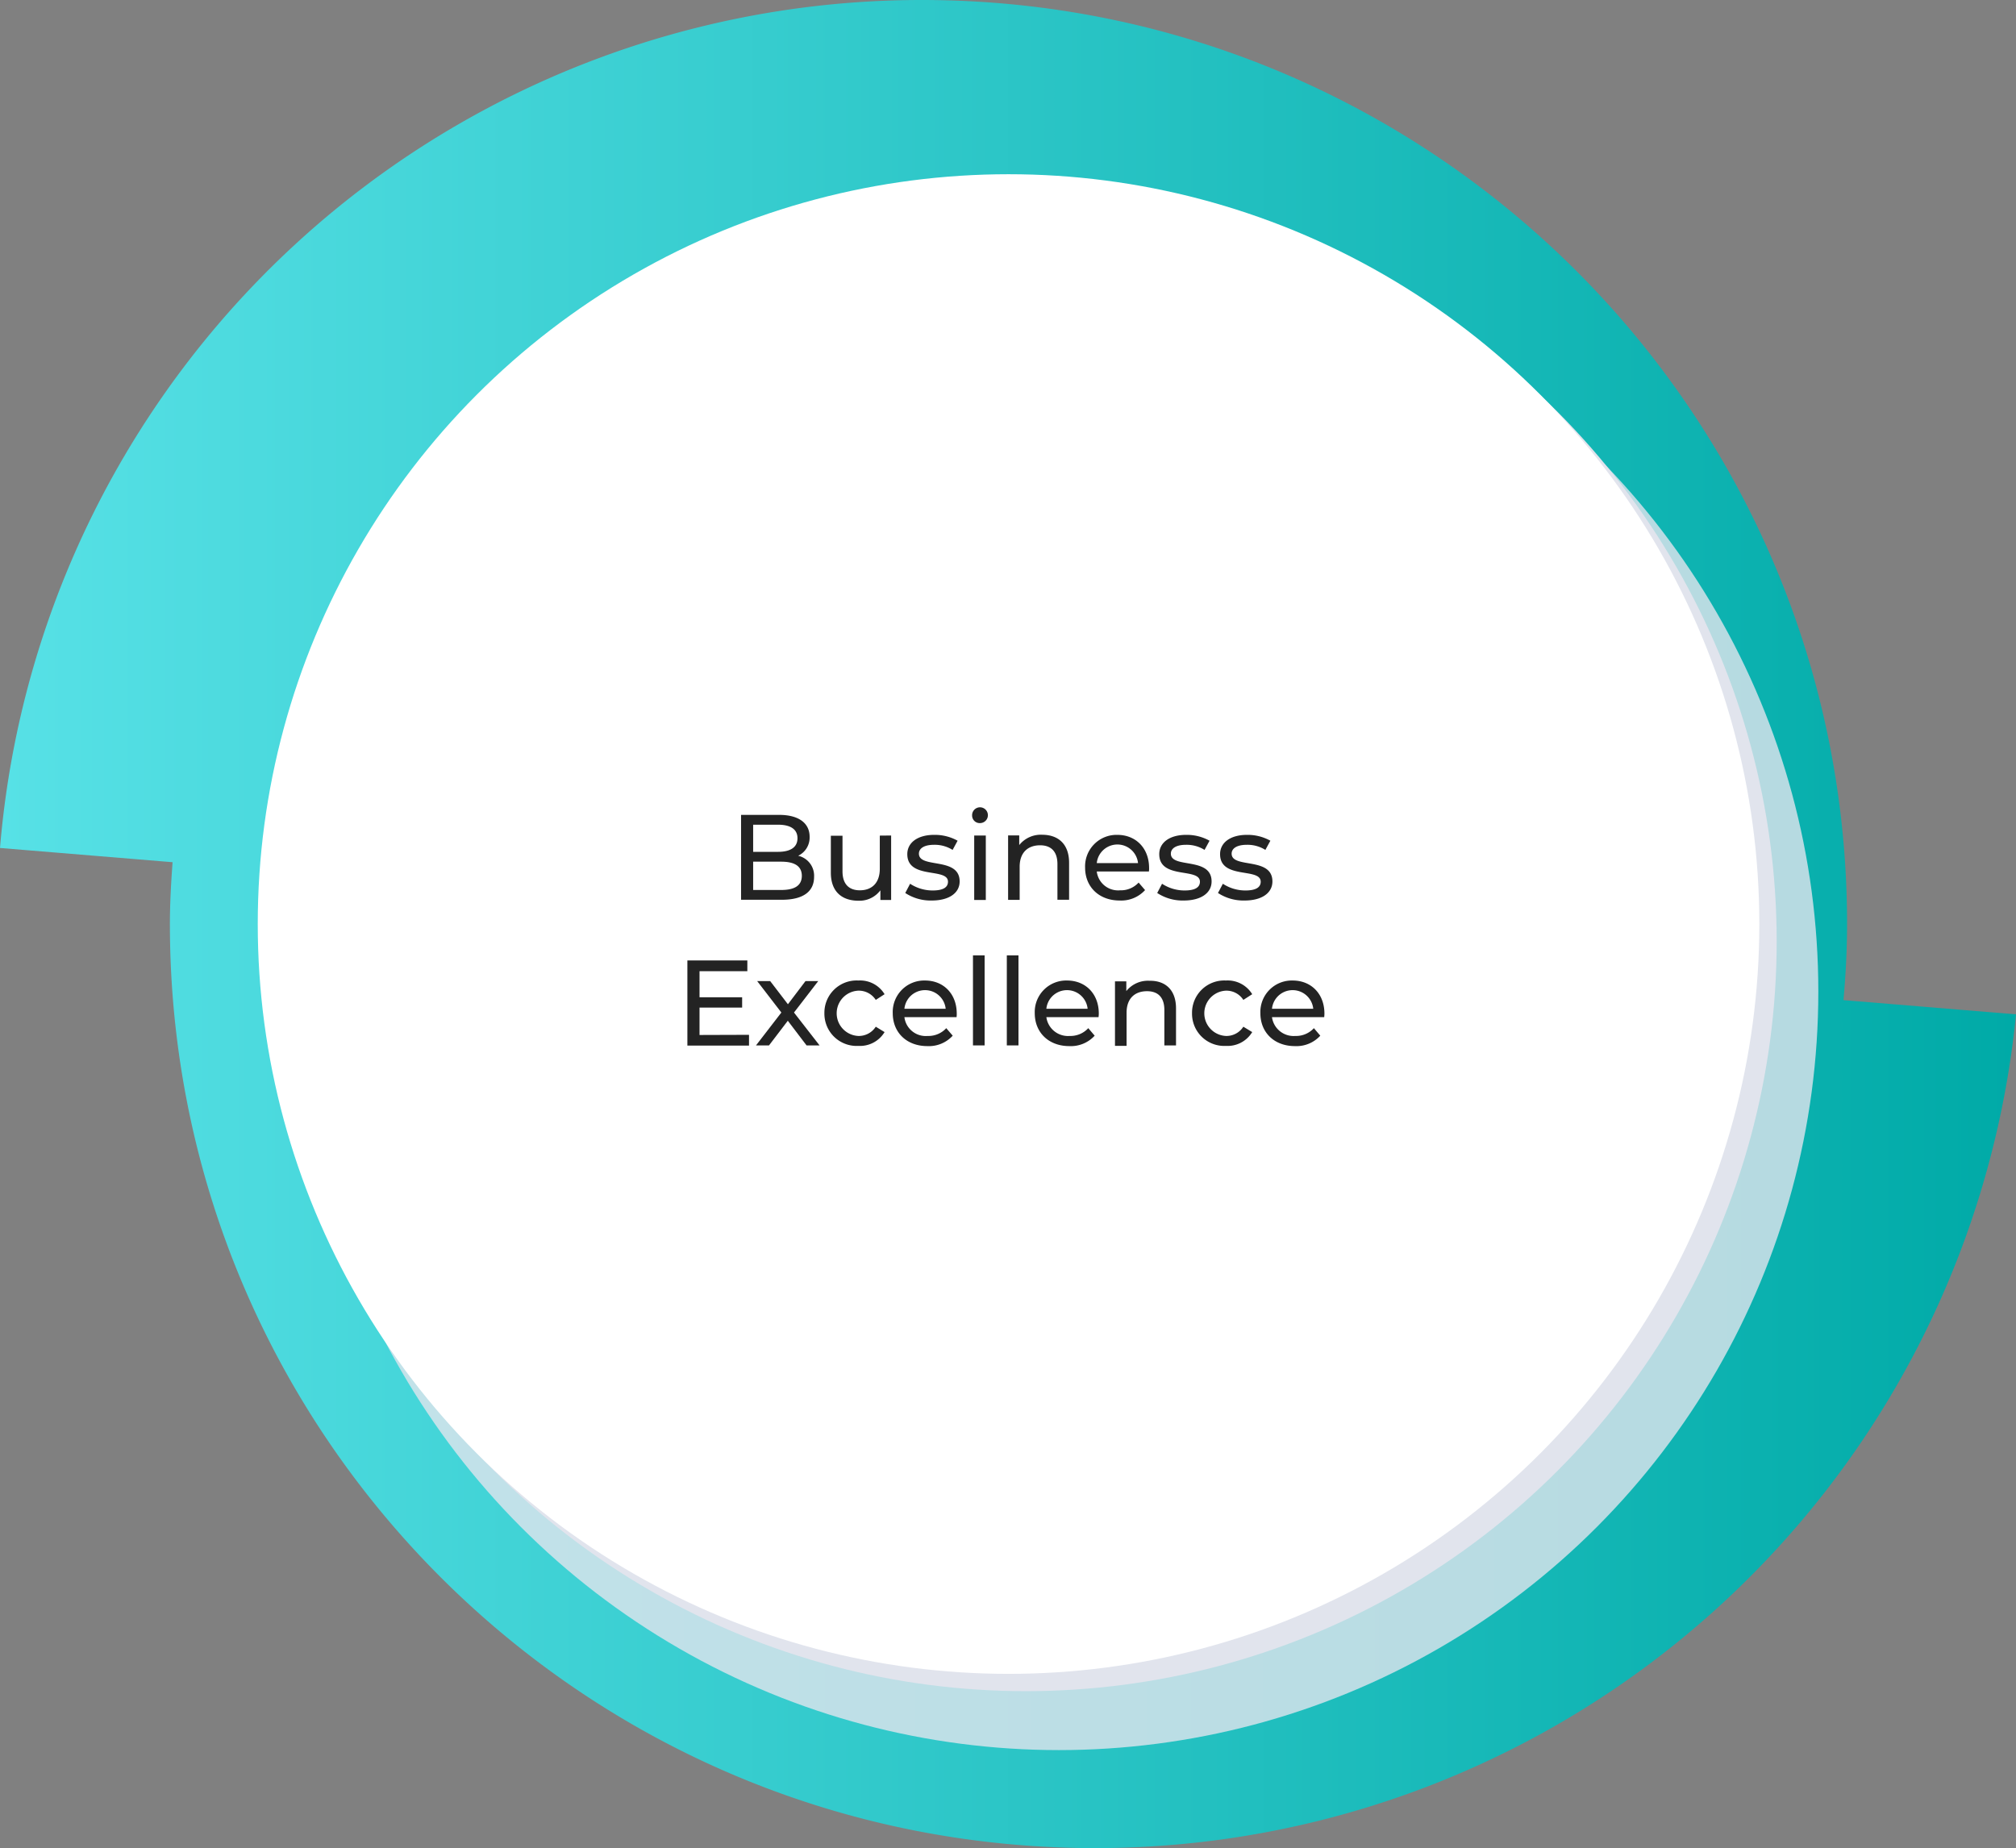
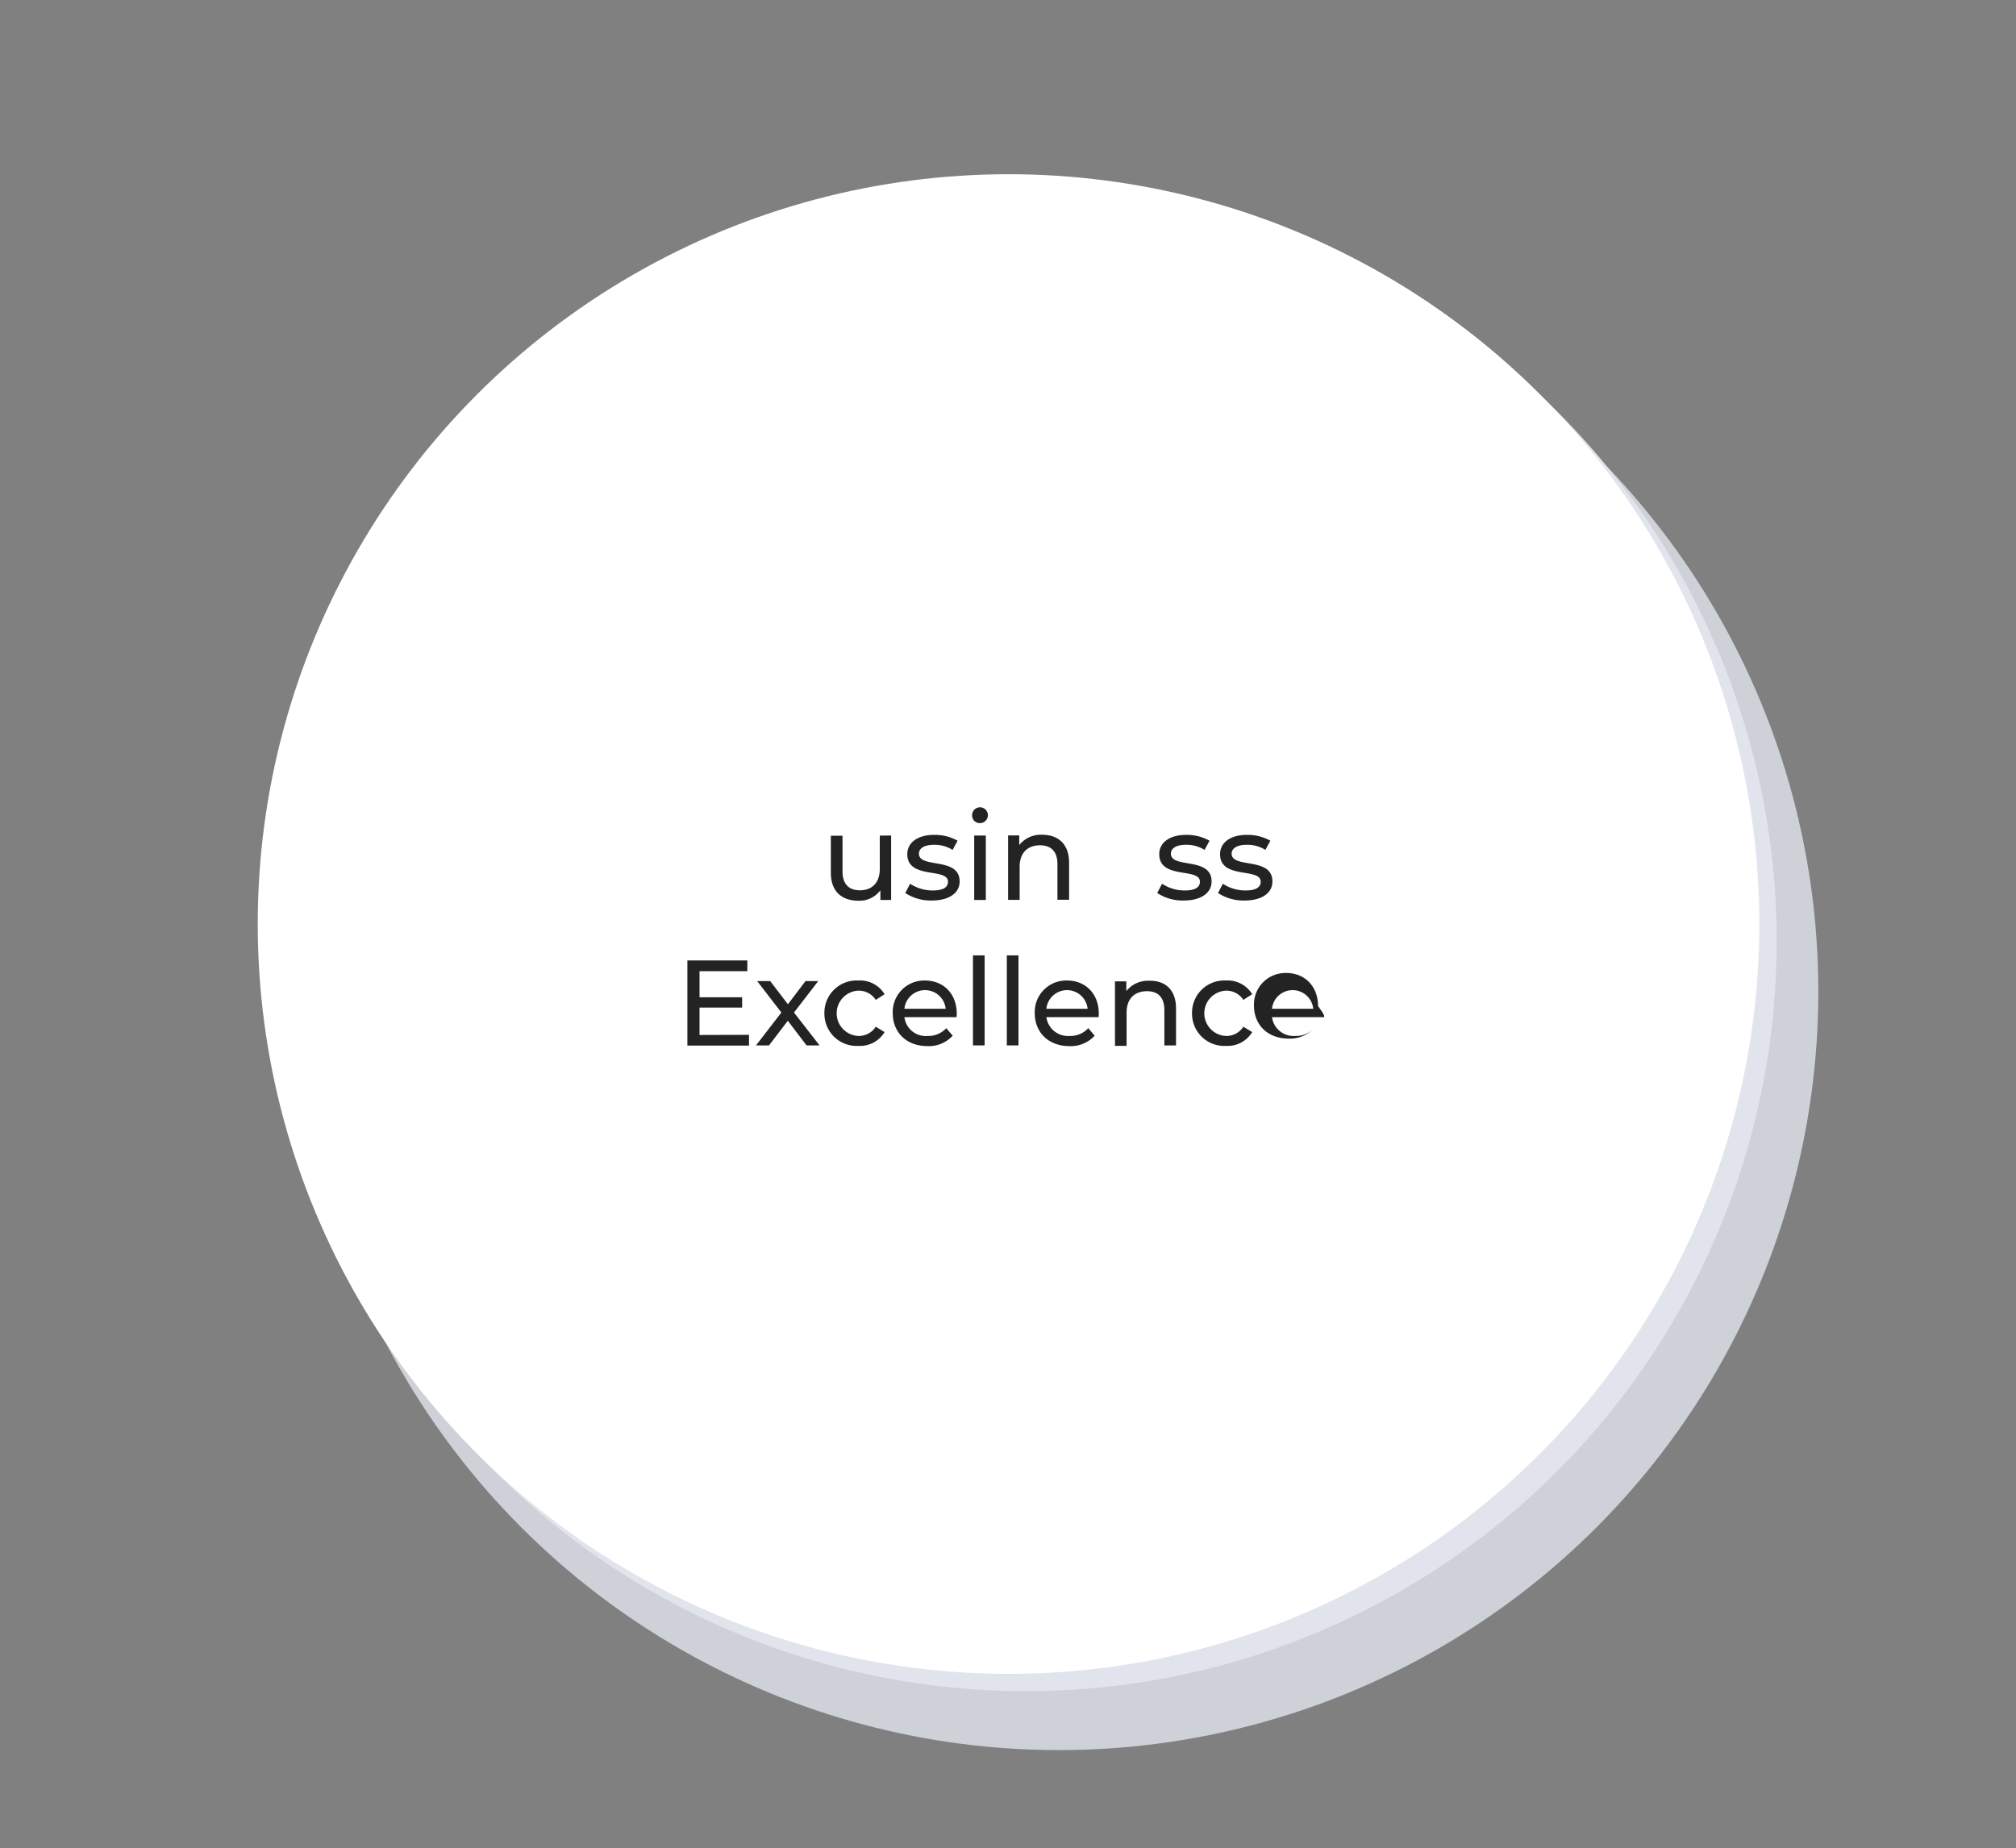
<svg xmlns="http://www.w3.org/2000/svg" viewBox="0 0 375.2 344">
  <rect x="0" y="0" width="375.2" height="344" fill="#808080" stroke="none" />
  <defs>
    <linearGradient id="b748ac57-c704-443f-a0ef-5546f70d32dd" x1="2.38" y1="176" x2="377.58" y2="176" gradientUnits="userSpaceOnUse">
      <stop offset="0" stop-color="#57e1e6" />
      <stop offset="1" stop-color="#00aaa7" />
    </linearGradient>
  </defs>
  <g style="isolation:isolate">
    <g id="b5da28d7-4c64-4ba1-b064-6e0a4047f340" data-name="Ebene 1">
-       <path d="M345.47,190.16c.42-4.67.67-9.38.67-14.16h0c0-95-77.1-172-172.2-172A172.09,172.09,0,0,0,2.38,161.84l32.12,2.65C34.22,168.3,34,172.12,34,176h0c0,95,77.09,172,172.19,172A172.13,172.13,0,0,0,377.58,192.81Z" transform="translate(-2.38 -4)" style="fill:url(#b748ac57-c704-443f-a0ef-5546f70d32dd)" />
      <ellipse cx="197.07" cy="184.58" rx="141.34" ry="141.18" style="fill:#e1e4ed;opacity:0.8;mix-blend-mode:multiply" />
      <ellipse cx="190.93" cy="175.22" rx="139.73" ry="139.57" style="fill:#e1e4ed;mix-blend-mode:multiply" />
      <ellipse cx="187.7" cy="172" rx="139.73" ry="139.57" style="fill:#fff" />
-       <path d="M153.89,167.22c0,2.71-2,4.26-6,4.26H140.3v-15.8h7.09c3.63,0,5.67,1.53,5.67,4.08a3.76,3.76,0,0,1-2.13,3.53A3.81,3.81,0,0,1,153.89,167.22Zm-11.34-9.71v5.05h4.63c2.31,0,3.62-.85,3.62-2.53s-1.31-2.52-3.62-2.52Zm9.06,9.53c0-1.83-1.36-2.65-3.86-2.65h-5.2v5.27h5.2C150.25,169.66,151.61,168.86,151.61,167Z" transform="translate(-2.38 -4)" style="fill:#232323" />
      <path d="M168.23,159.52v12h-2v-1.8a4.87,4.87,0,0,1-4.07,1.94c-3.09,0-5.15-1.69-5.15-5.22v-6.88h2.17v6.63c0,2.35,1.18,3.53,3.23,3.53,2.26,0,3.71-1.4,3.71-4v-6.18Z" transform="translate(-2.38 -4)" style="fill:#232323" />
      <path d="M170.86,170.22l.9-1.72a7.64,7.64,0,0,0,4.2,1.25c2,0,2.85-.61,2.85-1.63,0-2.69-7.57-.36-7.57-5.13,0-2.14,1.92-3.59,5-3.59a8.69,8.69,0,0,1,4.36,1.09l-.93,1.71a6.24,6.24,0,0,0-3.45-.95c-1.9,0-2.82.7-2.82,1.65,0,2.83,7.58.52,7.58,5.17,0,2.17-2,3.55-5.17,3.55A8.61,8.61,0,0,1,170.86,170.22Z" transform="translate(-2.38 -4)" style="fill:#232323" />
      <path d="M183.3,155.81a1.47,1.47,0,1,1,1.47,1.4A1.41,1.41,0,0,1,183.3,155.81Zm.39,3.71h2.16v12h-2.16Z" transform="translate(-2.38 -4)" style="fill:#232323" />
      <path d="M201.35,164.6v6.88h-2.17v-6.64c0-2.34-1.18-3.5-3.23-3.5-2.3,0-3.8,1.38-3.8,4v6.16H190v-12h2.07v1.8a5.15,5.15,0,0,1,4.32-1.92C199.29,159.4,201.35,161.07,201.35,164.6Z" transform="translate(-2.38 -4)" style="fill:#232323" />
-       <path d="M216.21,166.22H206.5a4,4,0,0,0,4.33,3.5,4.48,4.48,0,0,0,3.46-1.44l1.2,1.4a6,6,0,0,1-4.72,1.94c-3.87,0-6.44-2.55-6.44-6.12a5.86,5.86,0,0,1,6-6.1c3.45,0,5.91,2.49,5.91,6.17C216.25,165.75,216.23,166,216.21,166.22Zm-9.71-1.56h7.68a3.86,3.86,0,0,0-7.68,0Z" transform="translate(-2.38 -4)" style="fill:#232323" />
      <path d="M217.75,170.22l.9-1.72a7.64,7.64,0,0,0,4.2,1.25c2,0,2.85-.61,2.85-1.63,0-2.69-7.57-.36-7.57-5.13,0-2.14,1.92-3.59,5-3.59a8.69,8.69,0,0,1,4.36,1.09l-.93,1.71a6.24,6.24,0,0,0-3.45-.95c-1.9,0-2.82.7-2.82,1.65,0,2.83,7.58.52,7.58,5.17,0,2.17-2,3.55-5.17,3.55A8.61,8.61,0,0,1,217.75,170.22Z" transform="translate(-2.38 -4)" style="fill:#232323" />
      <path d="M229.06,170.22l.91-1.72a7.61,7.61,0,0,0,4.2,1.25c2,0,2.84-.61,2.84-1.63,0-2.69-7.56-.36-7.56-5.13,0-2.14,1.92-3.59,5-3.59a8.69,8.69,0,0,1,4.36,1.09l-.93,1.71a6.24,6.24,0,0,0-3.45-.95c-1.9,0-2.83.7-2.83,1.65,0,2.83,7.59.52,7.59,5.17,0,2.17-2,3.55-5.17,3.55A8.67,8.67,0,0,1,229.06,170.22Z" transform="translate(-2.38 -4)" style="fill:#232323" />
      <path d="M141.78,196.62v2H130.31V182.78h11.16v2h-8.9v4.85h7.93v1.92h-7.93v5.1Z" transform="translate(-2.38 -4)" style="fill:#232323" />
      <path d="M152.49,198.59,149,194l-3.5,4.59h-2.42l4.72-6.12-4.5-5.85h2.42l3.3,4.31,3.27-4.31h2.37l-4.51,5.85,4.76,6.12Z" transform="translate(-2.38 -4)" style="fill:#232323" />
      <path d="M155.81,192.6a6,6,0,0,1,6.33-6.09,5.32,5.32,0,0,1,4.87,2.55l-1.64,1.06a3.76,3.76,0,0,0-3.26-1.72,4.22,4.22,0,0,0,0,8.43,3.74,3.74,0,0,0,3.26-1.72l1.64,1a5.34,5.34,0,0,1-4.87,2.57A6,6,0,0,1,155.81,192.6Z" transform="translate(-2.38 -4)" style="fill:#232323" />
      <path d="M180.41,193.33H170.7a4,4,0,0,0,4.33,3.5,4.49,4.49,0,0,0,3.46-1.45l1.2,1.4a6,6,0,0,1-4.72,1.94c-3.87,0-6.44-2.55-6.44-6.12a5.86,5.86,0,0,1,6-6.09c3.45,0,5.91,2.48,5.91,6.16C180.45,192.85,180.43,193.12,180.41,193.33Zm-9.71-1.56h7.68a3.86,3.86,0,0,0-7.68,0Z" transform="translate(-2.38 -4)" style="fill:#232323" />
      <path d="M183.46,181.83h2.17v16.76h-2.17Z" transform="translate(-2.38 -4)" style="fill:#232323" />
      <path d="M189.76,181.83h2.17v16.76h-2.17Z" transform="translate(-2.38 -4)" style="fill:#232323" />
      <path d="M206.83,193.33h-9.71a4.06,4.06,0,0,0,4.34,3.5,4.49,4.49,0,0,0,3.46-1.45l1.19,1.4a6,6,0,0,1-4.72,1.94c-3.86,0-6.43-2.55-6.43-6.12a5.86,5.86,0,0,1,6-6.09c3.46,0,5.92,2.48,5.92,6.16A5.28,5.28,0,0,1,206.83,193.33Zm-9.71-1.56h7.68a3.86,3.86,0,0,0-7.68,0Z" transform="translate(-2.38 -4)" style="fill:#232323" />
      <path d="M221.25,191.7v6.89h-2.17V192c0-2.35-1.18-3.5-3.23-3.5-2.3,0-3.8,1.38-3.8,4v6.17h-2.16v-12H212v1.81a5.15,5.15,0,0,1,4.32-1.92C219.19,186.51,221.25,188.18,221.25,191.7Z" transform="translate(-2.38 -4)" style="fill:#232323" />
      <path d="M224.23,192.6a6,6,0,0,1,6.32-6.09,5.34,5.34,0,0,1,4.88,2.55l-1.65,1.06a3.74,3.74,0,0,0-3.25-1.72,4.22,4.22,0,0,0,0,8.43,3.72,3.72,0,0,0,3.25-1.72l1.65,1a5.35,5.35,0,0,1-4.88,2.57A6,6,0,0,1,224.23,192.6Z" transform="translate(-2.38 -4)" style="fill:#232323" />
-       <path d="M248.83,193.33h-9.72a4.06,4.06,0,0,0,4.34,3.5,4.49,4.49,0,0,0,3.46-1.45l1.19,1.4a6,6,0,0,1-4.72,1.94c-3.86,0-6.43-2.55-6.43-6.12a5.86,5.86,0,0,1,6-6.09c3.46,0,5.92,2.48,5.92,6.16C248.87,192.85,248.85,193.12,248.83,193.33Zm-9.72-1.56h7.68a3.86,3.86,0,0,0-7.68,0Z" transform="translate(-2.38 -4)" style="fill:#232323" />
+       <path d="M248.83,193.33h-9.72a4.06,4.06,0,0,0,4.34,3.5,4.49,4.49,0,0,0,3.46-1.45a6,6,0,0,1-4.72,1.94c-3.86,0-6.43-2.55-6.43-6.12a5.86,5.86,0,0,1,6-6.09c3.46,0,5.92,2.48,5.92,6.16C248.87,192.85,248.85,193.12,248.83,193.33Zm-9.72-1.56h7.68a3.86,3.86,0,0,0-7.68,0Z" transform="translate(-2.38 -4)" style="fill:#232323" />
    </g>
  </g>
</svg>